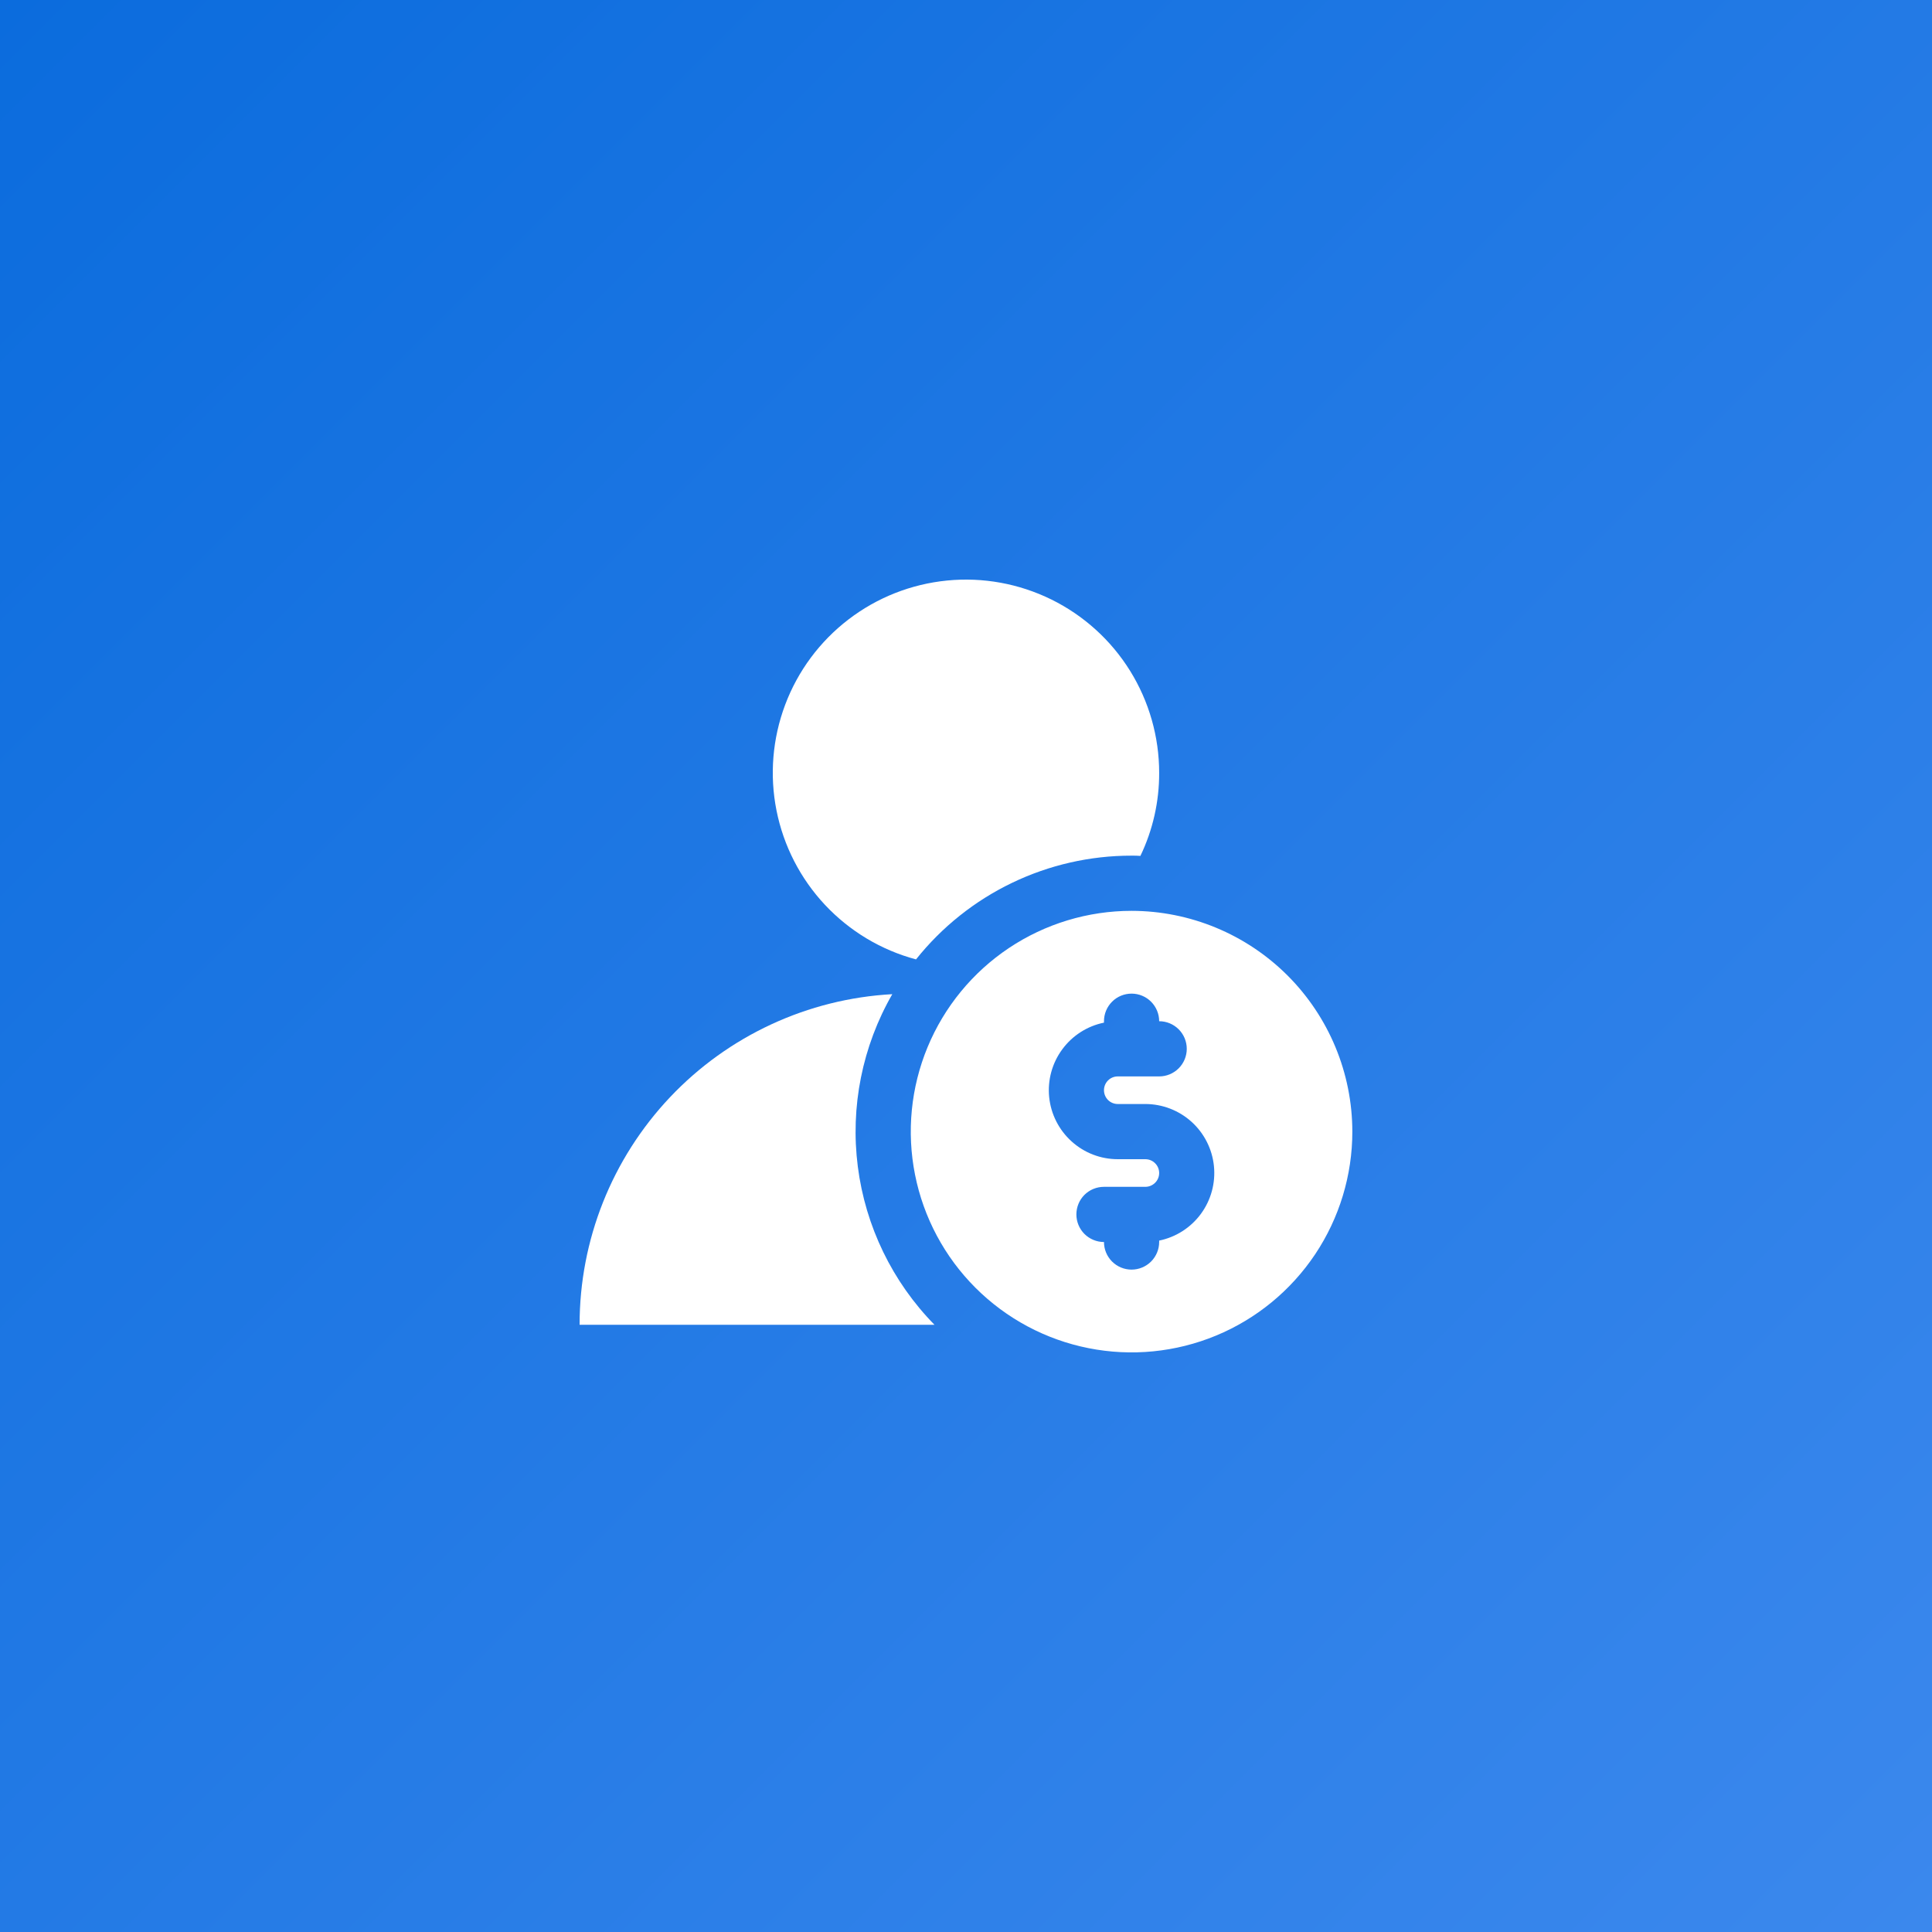
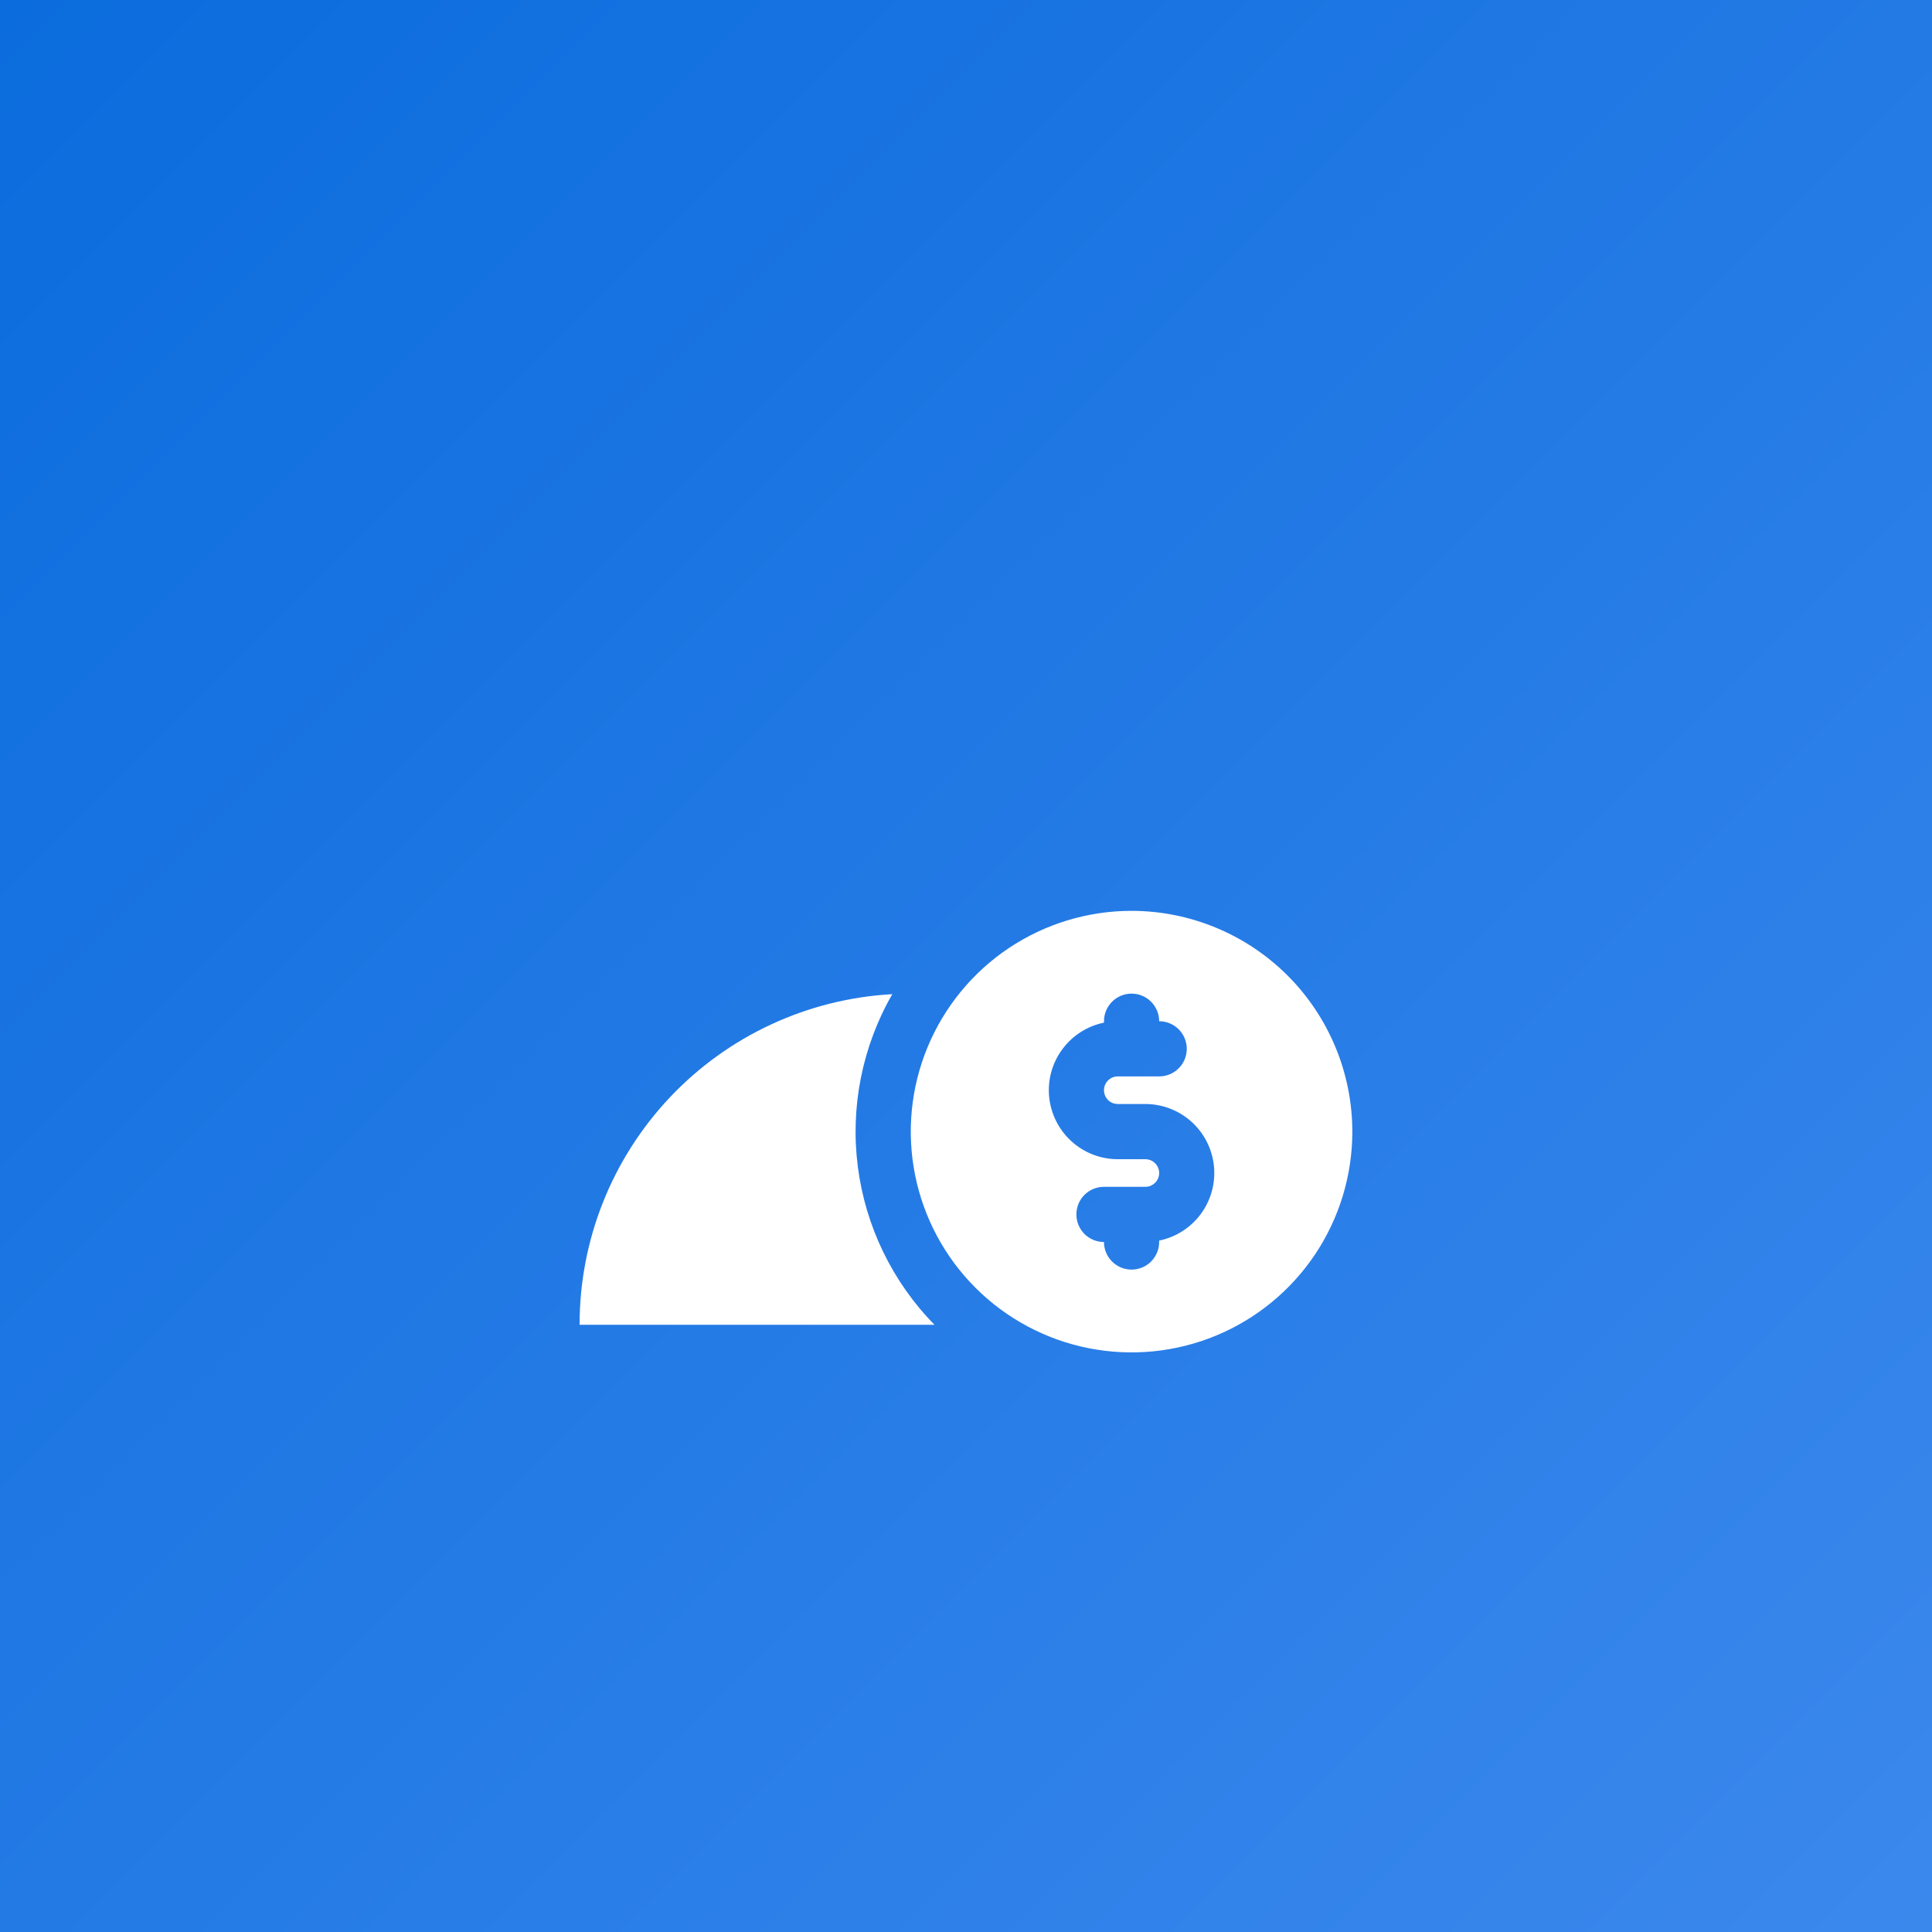
<svg xmlns="http://www.w3.org/2000/svg" width="60" height="60" viewBox="0 0 60 60" fill="none">
  <rect x="0" y="0" width="60" height="60" fill="#333333" stroke="none" />
  <rect width="60" height="60" fill="url(#paint0_linear_45_141)" />
  <path d="M35.142 28.287C33.786 28.287 32.46 28.689 31.332 29.442C30.205 30.196 29.326 31.267 28.807 32.519C28.288 33.772 28.152 35.151 28.417 36.481C28.681 37.811 29.334 39.033 30.293 39.992C31.252 40.951 32.474 41.604 33.804 41.868C35.134 42.133 36.513 41.997 37.766 41.478C39.019 40.959 40.089 40.08 40.843 38.953C41.596 37.825 41.998 36.499 41.998 35.143C41.996 33.325 41.273 31.583 39.988 30.297C38.702 29.012 36.959 28.289 35.142 28.287ZM35.999 38.528V38.572C35.999 38.799 35.908 39.017 35.748 39.178C35.587 39.338 35.369 39.429 35.142 39.429C34.914 39.429 34.696 39.338 34.536 39.178C34.375 39.017 34.285 38.799 34.285 38.572C34.057 38.572 33.839 38.481 33.678 38.321C33.518 38.16 33.428 37.942 33.428 37.715C33.428 37.487 33.518 37.269 33.678 37.108C33.839 36.948 34.057 36.858 34.285 36.858H35.57C35.684 36.858 35.793 36.812 35.873 36.732C35.954 36.652 35.999 36.543 35.999 36.429C35.999 36.315 35.954 36.206 35.873 36.126C35.793 36.045 35.684 36 35.57 36H34.713C34.182 36 33.671 35.803 33.278 35.446C32.884 35.09 32.637 34.601 32.583 34.073C32.53 33.545 32.674 33.016 32.989 32.589C33.303 32.161 33.765 31.865 34.285 31.759V31.715C34.285 31.488 34.375 31.27 34.536 31.109C34.696 30.948 34.914 30.858 35.142 30.858C35.369 30.858 35.587 30.948 35.748 31.109C35.908 31.27 35.999 31.488 35.999 31.715C36.226 31.715 36.444 31.805 36.605 31.966C36.766 32.127 36.856 32.345 36.856 32.572C36.856 32.799 36.766 33.017 36.605 33.178C36.444 33.339 36.226 33.429 35.999 33.429H34.713C34.599 33.429 34.49 33.474 34.41 33.555C34.33 33.635 34.285 33.744 34.285 33.858C34.285 33.971 34.33 34.08 34.41 34.161C34.49 34.241 34.599 34.286 34.713 34.286H35.57C36.101 34.287 36.612 34.484 37.006 34.84C37.399 35.196 37.647 35.686 37.7 36.214C37.753 36.742 37.609 37.27 37.295 37.698C36.98 38.126 36.519 38.421 35.999 38.528Z" fill="white" />
-   <path d="M28.448 29.795C29.249 28.789 30.268 27.977 31.427 27.419C32.586 26.861 33.855 26.572 35.142 26.573C35.236 26.573 35.33 26.573 35.416 26.581C35.803 25.776 36.002 24.894 35.999 24.001C35.999 22.881 35.686 21.784 35.095 20.832C34.504 19.881 33.658 19.115 32.654 18.619C31.649 18.124 30.526 17.919 29.412 18.029C28.297 18.139 27.235 18.558 26.347 19.24C25.458 19.922 24.778 20.838 24.384 21.887C23.99 22.935 23.896 24.072 24.115 25.171C24.334 26.269 24.855 27.284 25.621 28.102C26.387 28.919 27.366 29.506 28.448 29.795Z" fill="white" />
  <path d="M27.711 30.875C25.086 31.019 22.616 32.164 20.809 34.074C19.003 35.984 17.997 38.514 18 41.143H29.022C27.713 39.809 26.877 38.083 26.64 36.229C26.403 34.376 26.779 32.495 27.711 30.875Z" fill="white" />
  <defs>
    <linearGradient id="paint0_linear_45_141" x1="0" y1="0" x2="60" y2="60" gradientUnits="userSpaceOnUse">
      <stop stop-color="#0B6CDD" />
      <stop offset="1" stop-color="#3B88ED" />
    </linearGradient>
  </defs>
</svg>